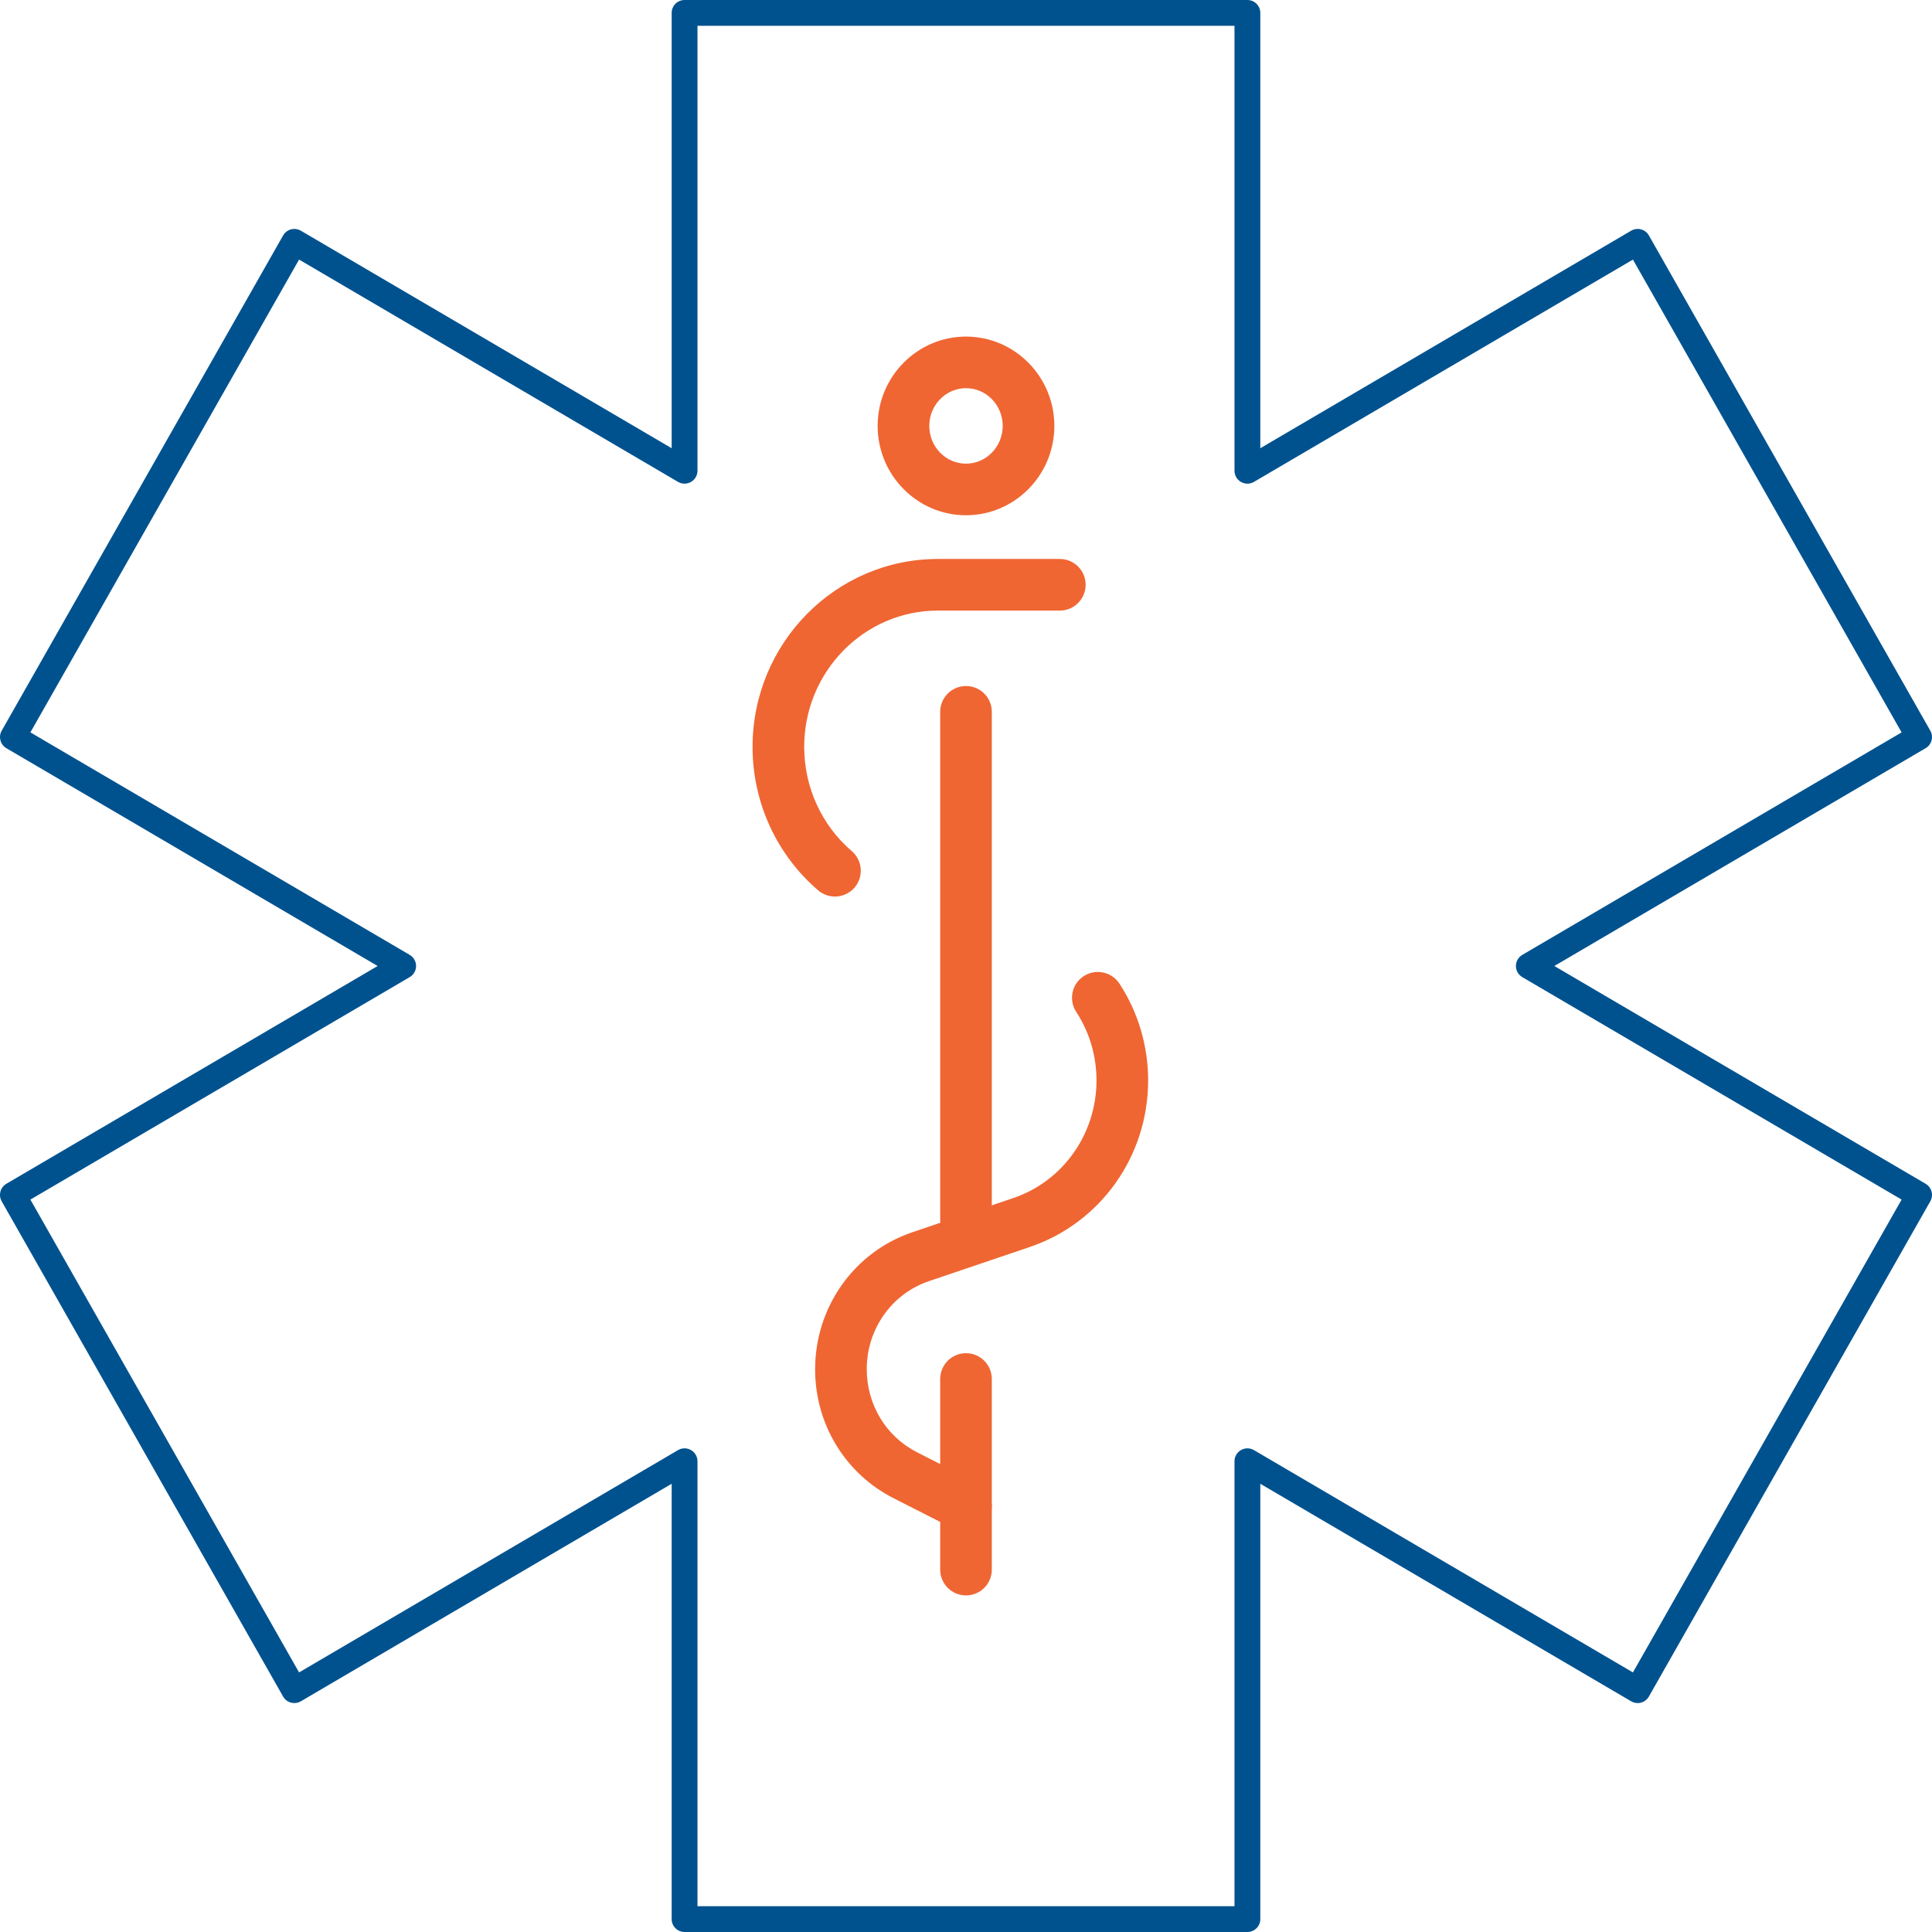
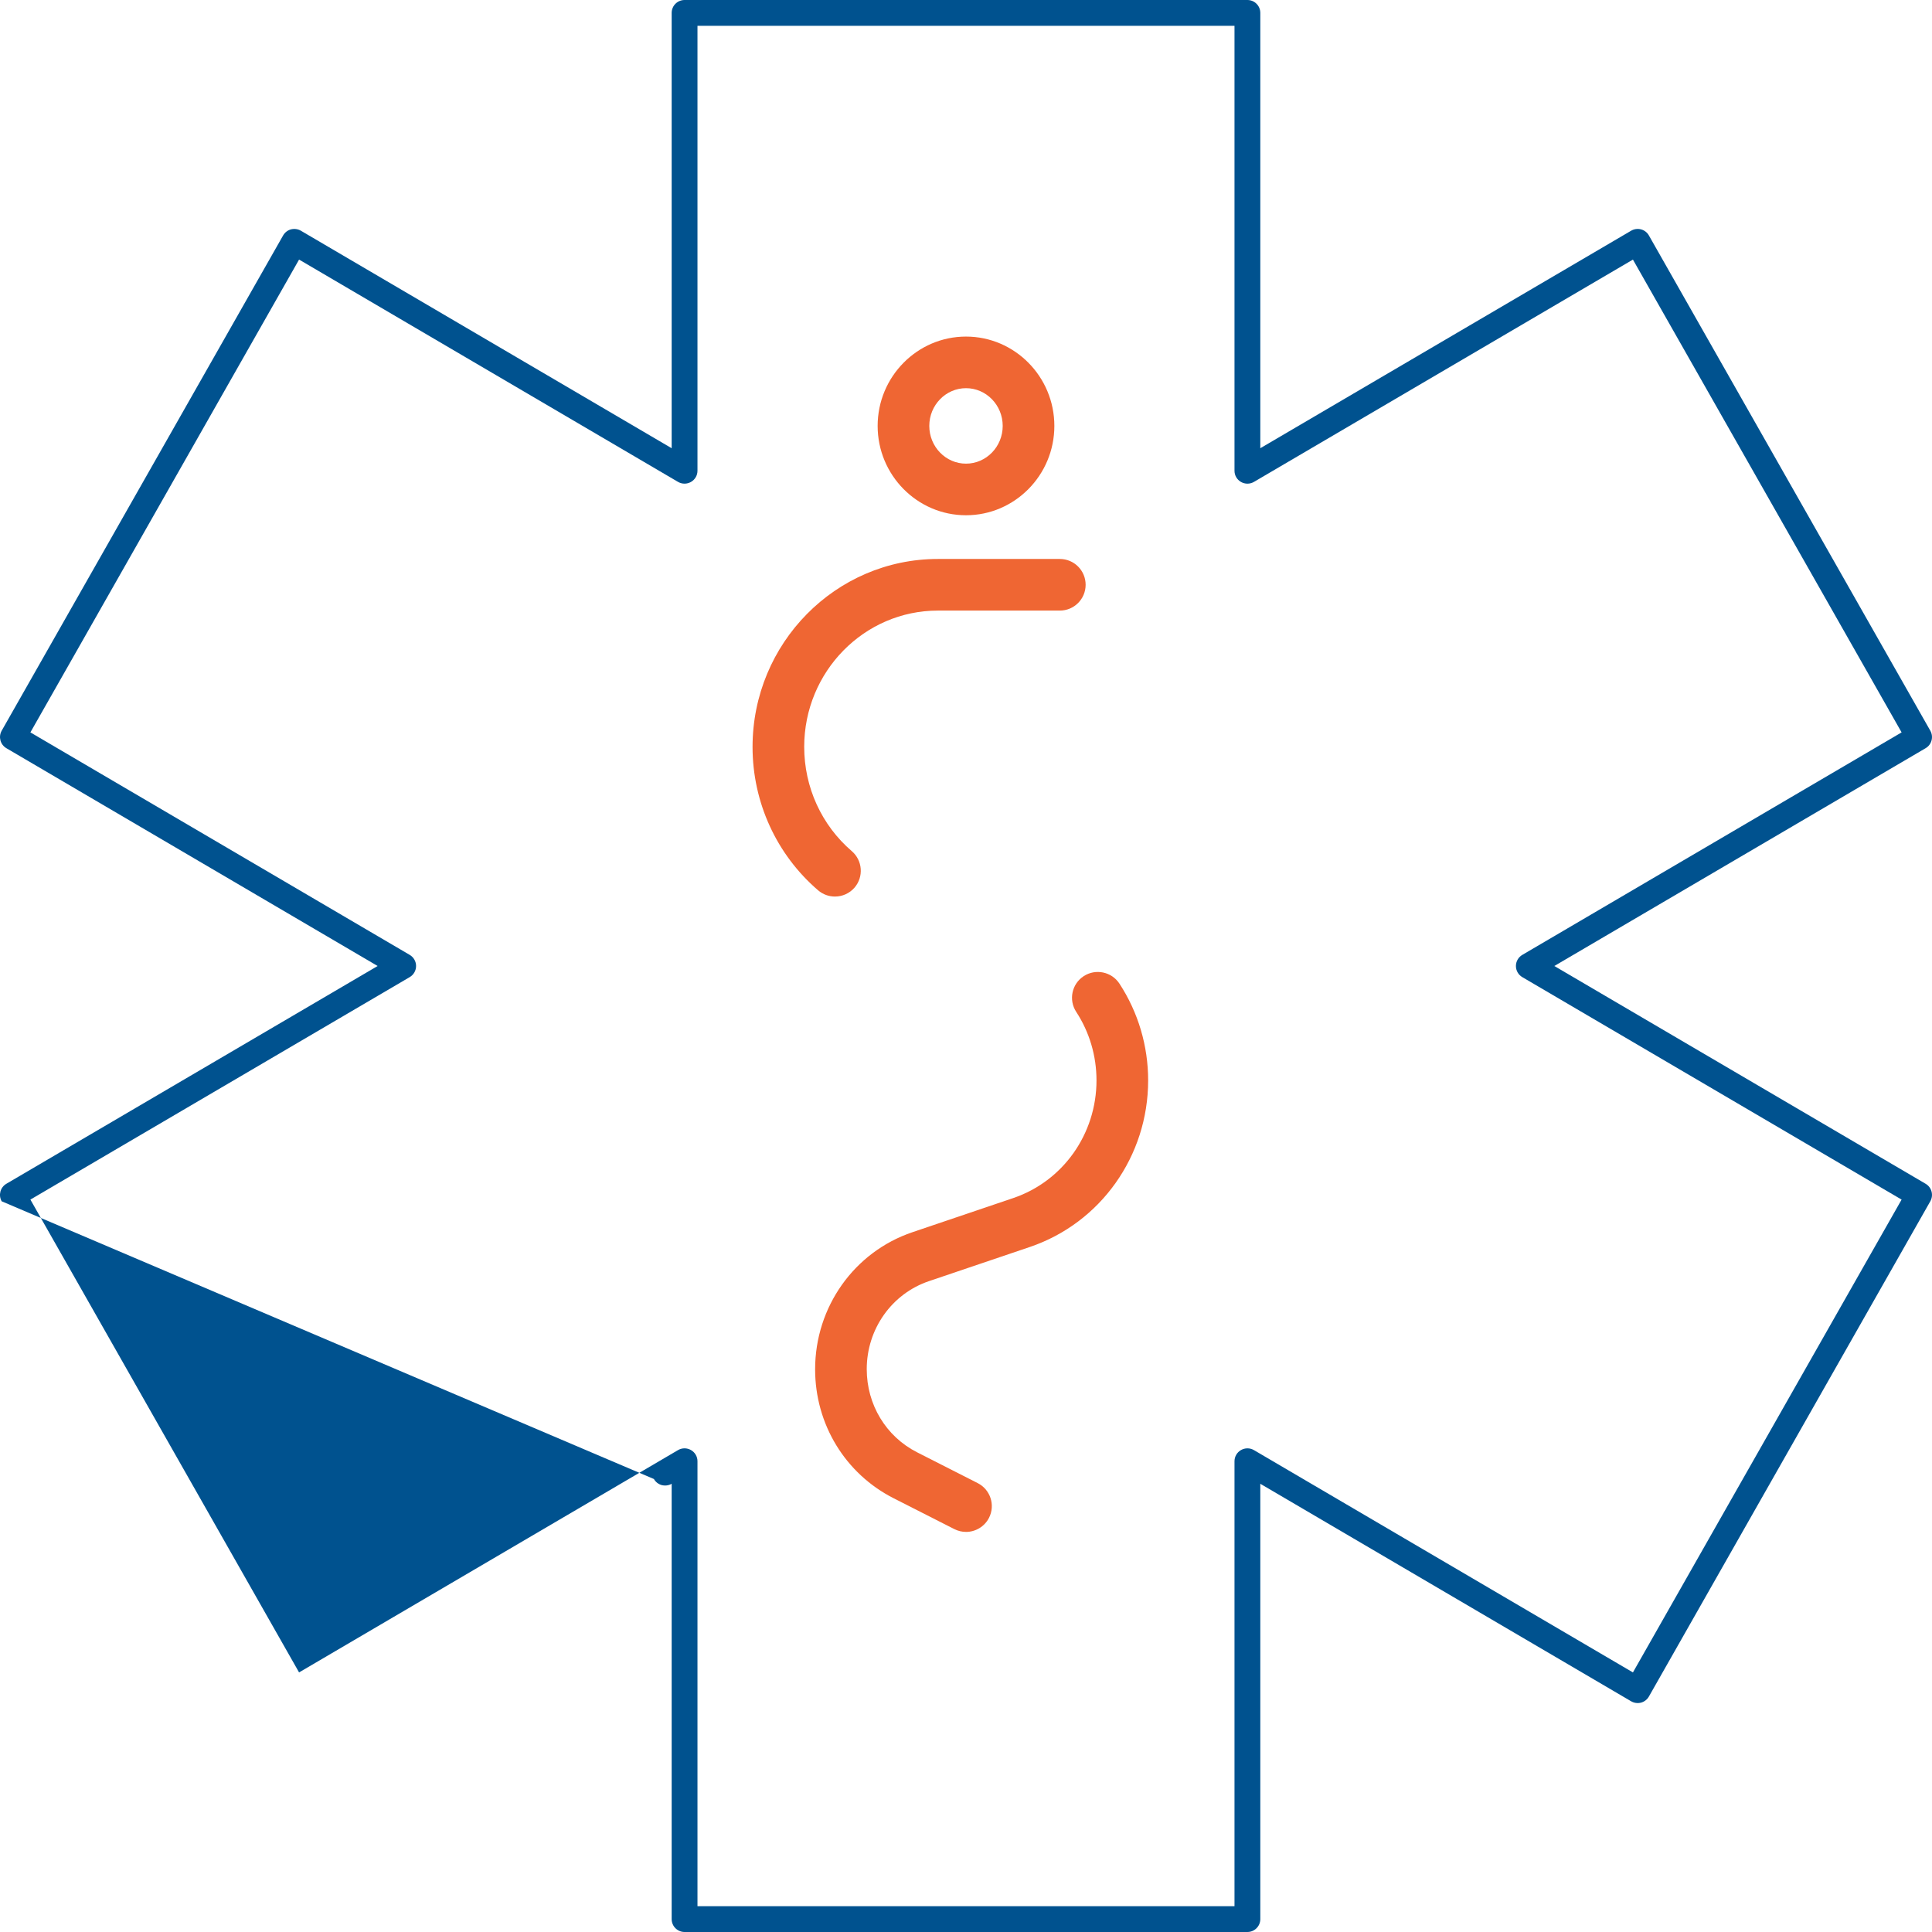
<svg xmlns="http://www.w3.org/2000/svg" id="ART" viewBox="0 0 75 75">
  <defs>
    <style>
      .cls-1 {
        fill: #ef6633;
      }

      .cls-2 {
        fill: #00528f;
      }
    </style>
  </defs>
  <g id="pharmacy">
    <g>
      <path class="cls-1" d="M37.5,20.002c-1.891,0-3.43-1.556-3.43-3.468s1.539-3.468,3.43-3.468,3.43,1.556,3.43,3.468-1.539,3.468-3.43,3.468ZM37.5,15.069c-.786,0-1.425.657-1.425,1.465s.639,1.465,1.425,1.465,1.425-.657,1.425-1.465-.639-1.465-1.425-1.465Z" />
-       <path class="cls-1" d="M37.5,61.934c-.554,0-1.002-.448-1.002-1.002v-7.399c0-.554.448-1.002,1.002-1.002s1.002.448,1.002,1.002v7.399c0,.554-.448,1.002-1.002,1.002Z" />
      <path class="cls-1" d="M37.499,59.468c-.153,0-.307-.035-.453-.109l-2.353-1.196c-1.881-.955-3.05-2.874-3.05-5.007,0-2.42,1.517-4.556,3.775-5.321l3.915-1.326c1.934-.655,3.233-2.49,3.233-4.568,0-.951-.272-1.872-.788-2.662-.302-.464-.171-1.084.293-1.386.462-.3,1.084-.171,1.387.293.728,1.116,1.113,2.416,1.113,3.756,0,2.937-1.846,5.535-4.594,6.466l-3.915,1.326c-1.445.489-2.415,1.862-2.415,3.415,0,1.382.749,2.617,1.954,3.229l2.353,1.196c.493.25.69.854.44,1.347-.177.347-.53.548-.895.548Z" />
-       <path class="cls-1" d="M37.5,48.368c-.554,0-1.002-.448-1.002-1.002v-19.733c0-.554.448-1.002,1.002-1.002s1.002.448,1.002,1.002v19.733c0,.554-.448,1.002-1.002,1.002Z" />
      <path class="cls-1" d="M32.413,34.804c-.232,0-.464-.079-.654-.242-1.617-1.39-2.545-3.418-2.545-5.566,0-4.027,3.227-7.297,7.194-7.297h4.734c.554,0,1.002.448,1.002,1.002s-.448,1.002-1.002,1.002h-4.734c-2.861,0-5.189,2.372-5.189,5.288,0,1.568.673,3.043,1.848,4.051.419.361.467.994.107,1.414-.199.23-.479.348-.761.348Z" />
    </g>
-     <path class="cls-2" d="M48.424,75h-21.849c-.277,0-.501-.224-.501-.501v-16.899l-14.395,8.444c-.116.067-.254.084-.384.052-.129-.035-.24-.12-.305-.237L.065,46.634c-.135-.239-.055-.541.182-.68l14.413-8.454L.248,29.045c-.237-.139-.317-.441-.182-.68L10.99,9.141c.066-.116.176-.202.305-.237.131-.032.269-.015.384.052l14.395,8.444V.501c0-.277.224-.501.501-.501h21.849c.277,0,.501.224.501.501v16.899l14.396-8.444c.115-.067.252-.086.384-.052.129.035.24.12.305.237l10.924,19.224c.135.239.055.541-.182.68l-14.413,8.455,14.413,8.454c.237.139.317.441.182.68l-10.924,19.225c-.066.116-.176.202-.305.237-.13.034-.268.015-.384-.052l-14.396-8.444v16.899c0,.277-.224.501-.501.501ZM27.076,73.998h20.847v-17.273c0-.18.096-.345.253-.434.154-.089.347-.089.502.002l14.712,8.63,10.43-18.355-14.724-8.636c-.154-.09-.248-.254-.248-.432s.094-.342.248-.432l14.724-8.637-10.43-18.354-14.712,8.63c-.156.091-.348.091-.502.002-.157-.089-.253-.254-.253-.434V1.002h-20.847v17.273c0,.18-.096.345-.253.434-.155.089-.347.089-.502-.002l-14.711-8.63L1.18,28.431l14.724,8.637c.154.09.248.254.248.432s-.094.342-.248.432L1.18,46.568l10.43,18.355,14.711-8.63c.155-.091.347-.091.502-.002.157.089.253.254.253.434v17.273Z" />
+     <path class="cls-2" d="M48.424,75h-21.849c-.277,0-.501-.224-.501-.501v-16.899c-.116.067-.254.084-.384.052-.129-.035-.24-.12-.305-.237L.065,46.634c-.135-.239-.055-.541.182-.68l14.413-8.454L.248,29.045c-.237-.139-.317-.441-.182-.68L10.99,9.141c.066-.116.176-.202.305-.237.131-.032.269-.015.384.052l14.395,8.444V.501c0-.277.224-.501.501-.501h21.849c.277,0,.501.224.501.501v16.899l14.396-8.444c.115-.067.252-.086.384-.052.129.035.24.12.305.237l10.924,19.224c.135.239.055.541-.182.68l-14.413,8.455,14.413,8.454c.237.139.317.441.182.68l-10.924,19.225c-.066.116-.176.202-.305.237-.13.034-.268.015-.384-.052l-14.396-8.444v16.899c0,.277-.224.501-.501.501ZM27.076,73.998h20.847v-17.273c0-.18.096-.345.253-.434.154-.089.347-.089.502.002l14.712,8.63,10.43-18.355-14.724-8.636c-.154-.09-.248-.254-.248-.432s.094-.342.248-.432l14.724-8.637-10.43-18.354-14.712,8.63c-.156.091-.348.091-.502.002-.157-.089-.253-.254-.253-.434V1.002h-20.847v17.273c0,.18-.096.345-.253.434-.155.089-.347.089-.502-.002l-14.711-8.63L1.18,28.431l14.724,8.637c.154.09.248.254.248.432s-.094.342-.248.432L1.18,46.568l10.43,18.355,14.711-8.63c.155-.091.347-.091.502-.002.157.089.253.254.253.434v17.273Z" />
  </g>
</svg>